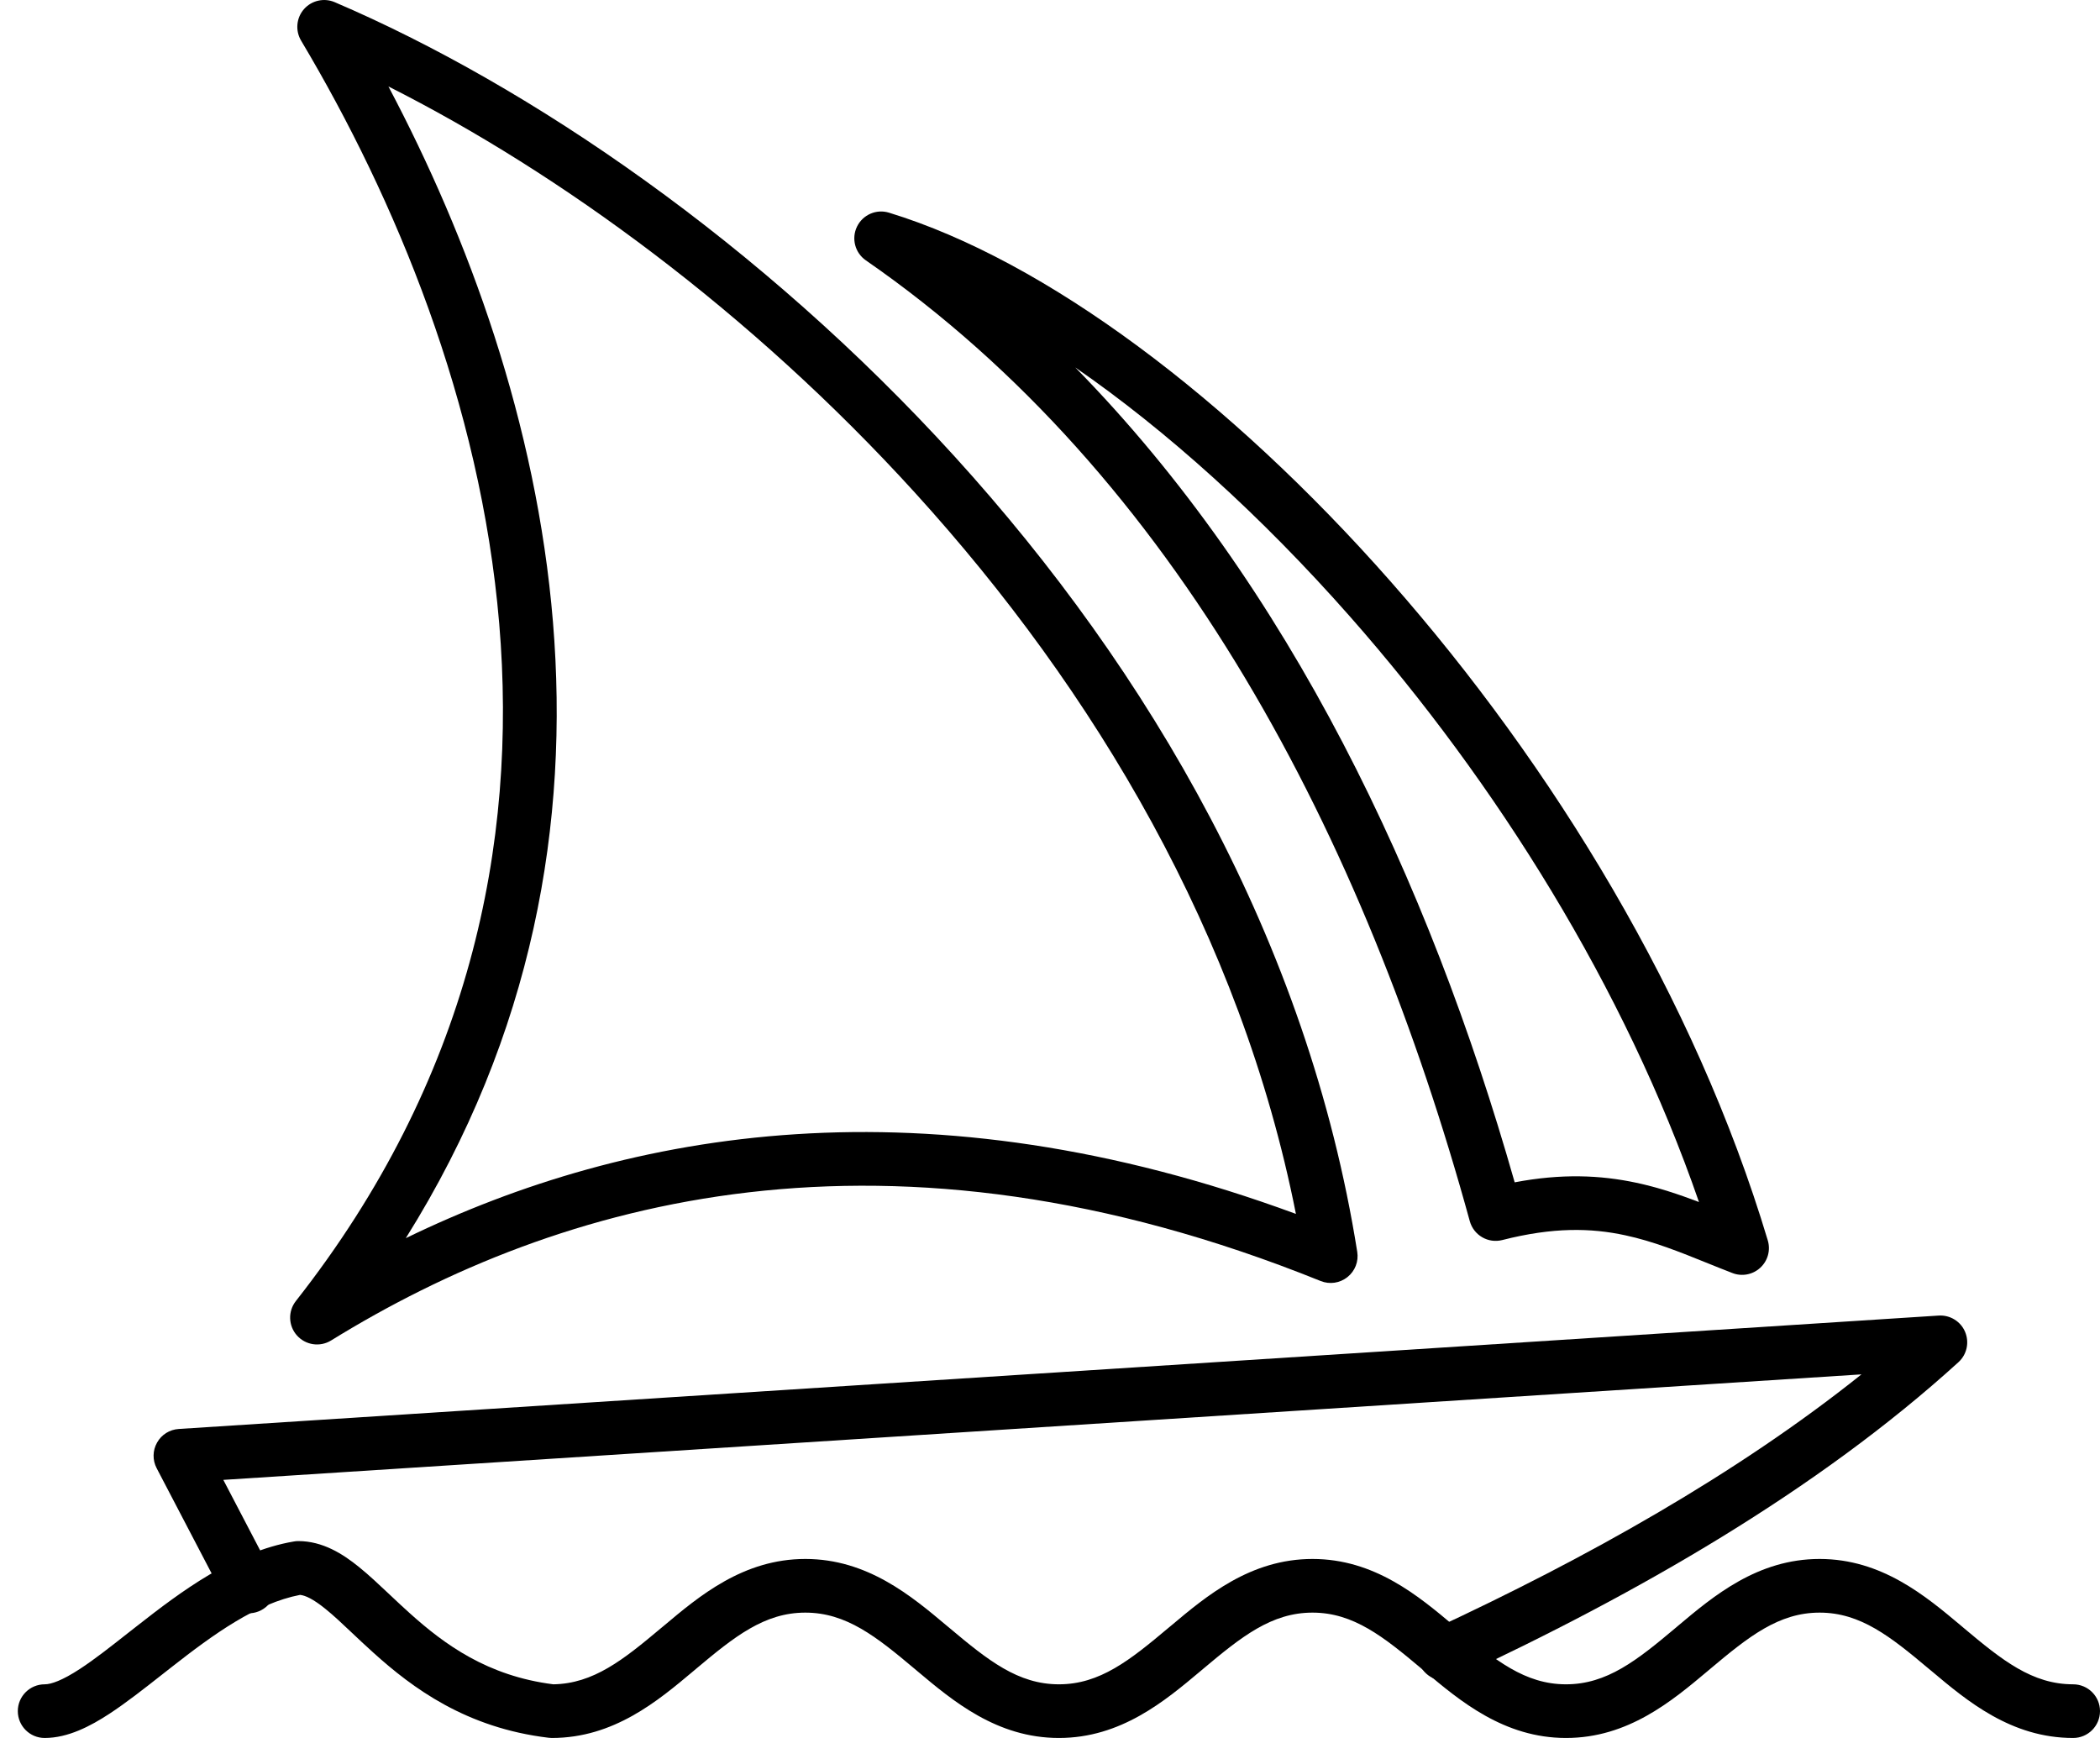
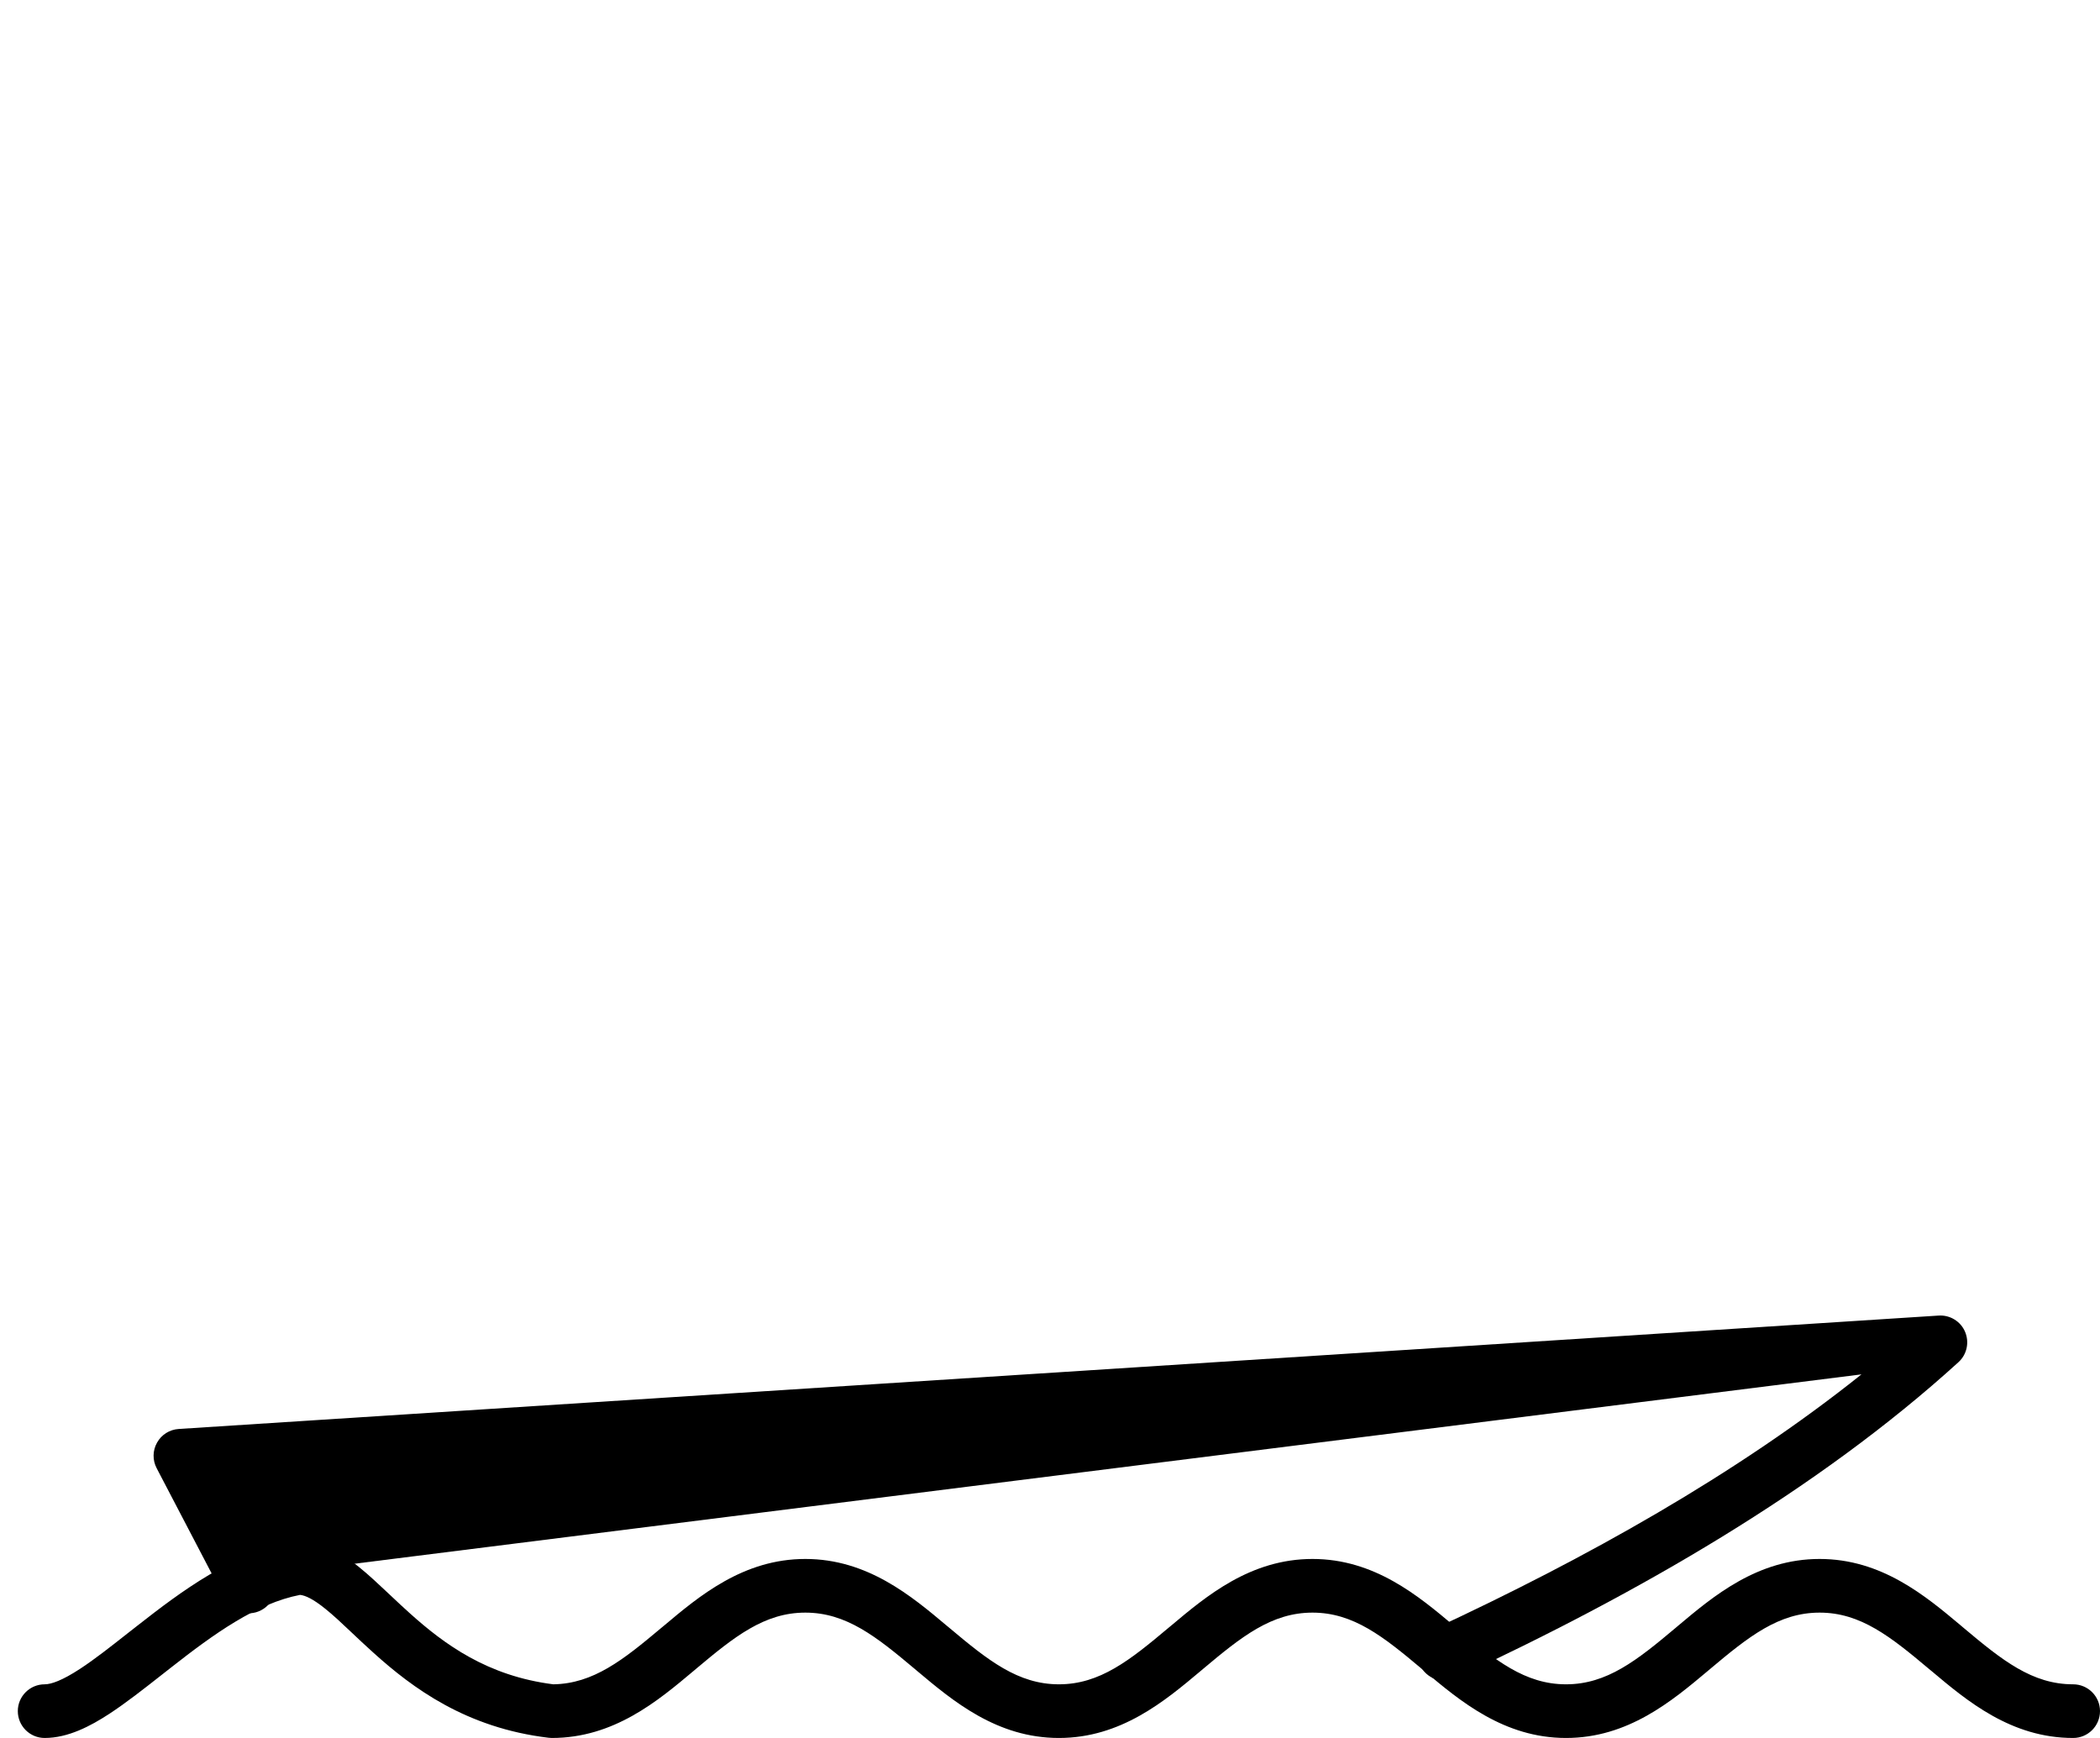
<svg xmlns="http://www.w3.org/2000/svg" width="29" height="24" viewBox="0 0 29 24" fill="none">
  <path fill-rule="evenodd" clip-rule="evenodd" d="M4.056 21.287C4.076 21.283 4.097 21.281 4.118 21.281C4.457 21.281 4.735 21.459 4.956 21.638C5.092 21.747 5.244 21.891 5.396 22.034C5.483 22.116 5.57 22.198 5.654 22.273C6.139 22.71 6.733 23.144 7.641 23.259C8.195 23.25 8.606 22.922 9.132 22.48C9.143 22.471 9.155 22.461 9.166 22.452C9.657 22.039 10.265 21.528 11.121 21.528C11.978 21.528 12.586 22.039 13.077 22.452C13.088 22.461 13.1 22.471 13.111 22.48C13.644 22.928 14.058 23.259 14.623 23.259C15.188 23.259 15.602 22.928 16.135 22.48C16.146 22.471 16.158 22.461 16.169 22.452C16.66 22.039 17.268 21.528 18.125 21.528C18.981 21.528 19.589 22.039 20.08 22.452C20.092 22.461 20.103 22.471 20.114 22.48C20.647 22.928 21.061 23.259 21.626 23.259C22.191 23.259 22.606 22.928 23.139 22.48C23.15 22.471 23.161 22.461 23.172 22.452C23.663 22.039 24.271 21.528 25.128 21.528C25.985 21.528 26.592 22.039 27.084 22.452C27.095 22.461 27.106 22.471 27.117 22.48C27.65 22.928 28.064 23.259 28.629 23.259C28.834 23.259 29 23.425 29 23.629C29 23.834 28.834 24 28.629 24C27.773 24 27.165 23.489 26.674 23.076C26.662 23.066 26.651 23.057 26.64 23.048C26.107 22.6 25.693 22.269 25.128 22.269C24.563 22.269 24.148 22.6 23.615 23.048C23.604 23.057 23.593 23.066 23.582 23.076C23.09 23.489 22.483 24 21.626 24C20.77 24 20.162 23.489 19.671 23.076C19.659 23.066 19.648 23.057 19.637 23.048C19.104 22.6 18.69 22.269 18.125 22.269C17.56 22.269 17.145 22.6 16.612 23.048C16.601 23.057 16.59 23.066 16.579 23.076C16.087 23.489 15.48 24 14.623 24C13.766 24 13.159 23.489 12.667 23.076C12.656 23.066 12.645 23.057 12.634 23.048C12.101 22.6 11.687 22.269 11.121 22.269C10.556 22.269 10.142 22.6 9.609 23.048C9.598 23.057 9.587 23.066 9.576 23.076C9.084 23.489 8.477 24 7.62 24C7.605 24 7.59 23.999 7.576 23.997C6.436 23.861 5.697 23.31 5.158 22.824C5.041 22.719 4.942 22.625 4.852 22.54C4.721 22.416 4.609 22.31 4.491 22.215C4.321 22.078 4.216 22.032 4.144 22.024C3.542 22.14 2.955 22.562 2.365 23.025C2.32 23.06 2.276 23.095 2.231 23.13C1.987 23.322 1.741 23.515 1.512 23.665C1.249 23.837 0.939 24 0.617 24C0.412 24 0.246 23.834 0.246 23.629C0.246 23.425 0.412 23.259 0.617 23.259C0.707 23.259 0.86 23.206 1.106 23.045C1.306 22.914 1.521 22.745 1.766 22.552C1.812 22.516 1.859 22.479 1.908 22.441C2.489 21.986 3.229 21.428 4.056 21.287Z" fill="black" />
-   <path fill-rule="evenodd" clip-rule="evenodd" d="M27.137 18.392C27.198 18.537 27.162 18.705 27.045 18.811C25.095 20.585 22.601 22.013 20.102 23.174C19.916 23.26 19.696 23.179 19.609 22.994C19.523 22.808 19.604 22.588 19.789 22.501C21.902 21.52 23.978 20.36 25.706 18.979L3.084 20.436L3.763 21.736C3.858 21.917 3.788 22.141 3.606 22.236C3.425 22.331 3.201 22.26 3.106 22.079L2.163 20.274C2.105 20.163 2.107 20.03 2.169 19.921C2.23 19.811 2.343 19.741 2.468 19.733L26.772 18.167C26.929 18.157 27.076 18.247 27.137 18.392Z" fill="black" />
-   <path fill-rule="evenodd" clip-rule="evenodd" d="M11.835 3.129C11.915 2.965 12.102 2.883 12.277 2.937C14.438 3.598 16.973 5.498 19.203 8.029C21.44 10.568 23.409 13.783 24.412 17.128C24.453 17.264 24.413 17.411 24.308 17.507C24.204 17.603 24.053 17.631 23.922 17.579C23.81 17.536 23.704 17.493 23.602 17.452C23.186 17.284 22.833 17.142 22.442 17.058C21.973 16.957 21.451 16.944 20.746 17.124C20.55 17.174 20.351 17.058 20.297 16.863C18.842 11.568 16.25 6.567 11.958 3.596C11.807 3.492 11.755 3.294 11.835 3.129ZM14.849 5.074C17.806 8.089 19.725 12.14 20.917 16.327C21.564 16.204 22.1 16.227 22.597 16.333C22.897 16.397 23.183 16.493 23.462 16.599C22.44 13.641 20.66 10.804 18.647 8.519C17.415 7.121 16.108 5.944 14.849 5.074Z" fill="black" />
-   <path fill-rule="evenodd" clip-rule="evenodd" d="M4.197 0.127C4.303 0.006 4.475 -0.033 4.622 0.03C7.322 1.185 10.507 3.36 13.187 6.308C15.867 9.257 18.061 12.998 18.743 17.288C18.764 17.42 18.712 17.553 18.607 17.636C18.503 17.719 18.362 17.74 18.238 17.69C12.252 15.275 7.726 16.564 4.572 18.511C4.419 18.605 4.221 18.576 4.101 18.442C3.981 18.308 3.975 18.107 4.086 17.966C8.881 11.869 6.755 4.917 4.158 0.561C4.076 0.423 4.092 0.247 4.197 0.127ZM5.364 1.194C7.569 5.361 9.139 11.456 5.604 17.098C8.695 15.597 12.789 14.882 17.896 16.763C17.135 12.916 15.113 9.529 12.638 6.807C10.365 4.306 7.723 2.383 5.364 1.194Z" fill="black" />
+   <path fill-rule="evenodd" clip-rule="evenodd" d="M27.137 18.392C27.198 18.537 27.162 18.705 27.045 18.811C25.095 20.585 22.601 22.013 20.102 23.174C19.916 23.26 19.696 23.179 19.609 22.994C19.523 22.808 19.604 22.588 19.789 22.501C21.902 21.52 23.978 20.36 25.706 18.979L3.763 21.736C3.858 21.917 3.788 22.141 3.606 22.236C3.425 22.331 3.201 22.26 3.106 22.079L2.163 20.274C2.105 20.163 2.107 20.03 2.169 19.921C2.23 19.811 2.343 19.741 2.468 19.733L26.772 18.167C26.929 18.157 27.076 18.247 27.137 18.392Z" fill="black" />
</svg>